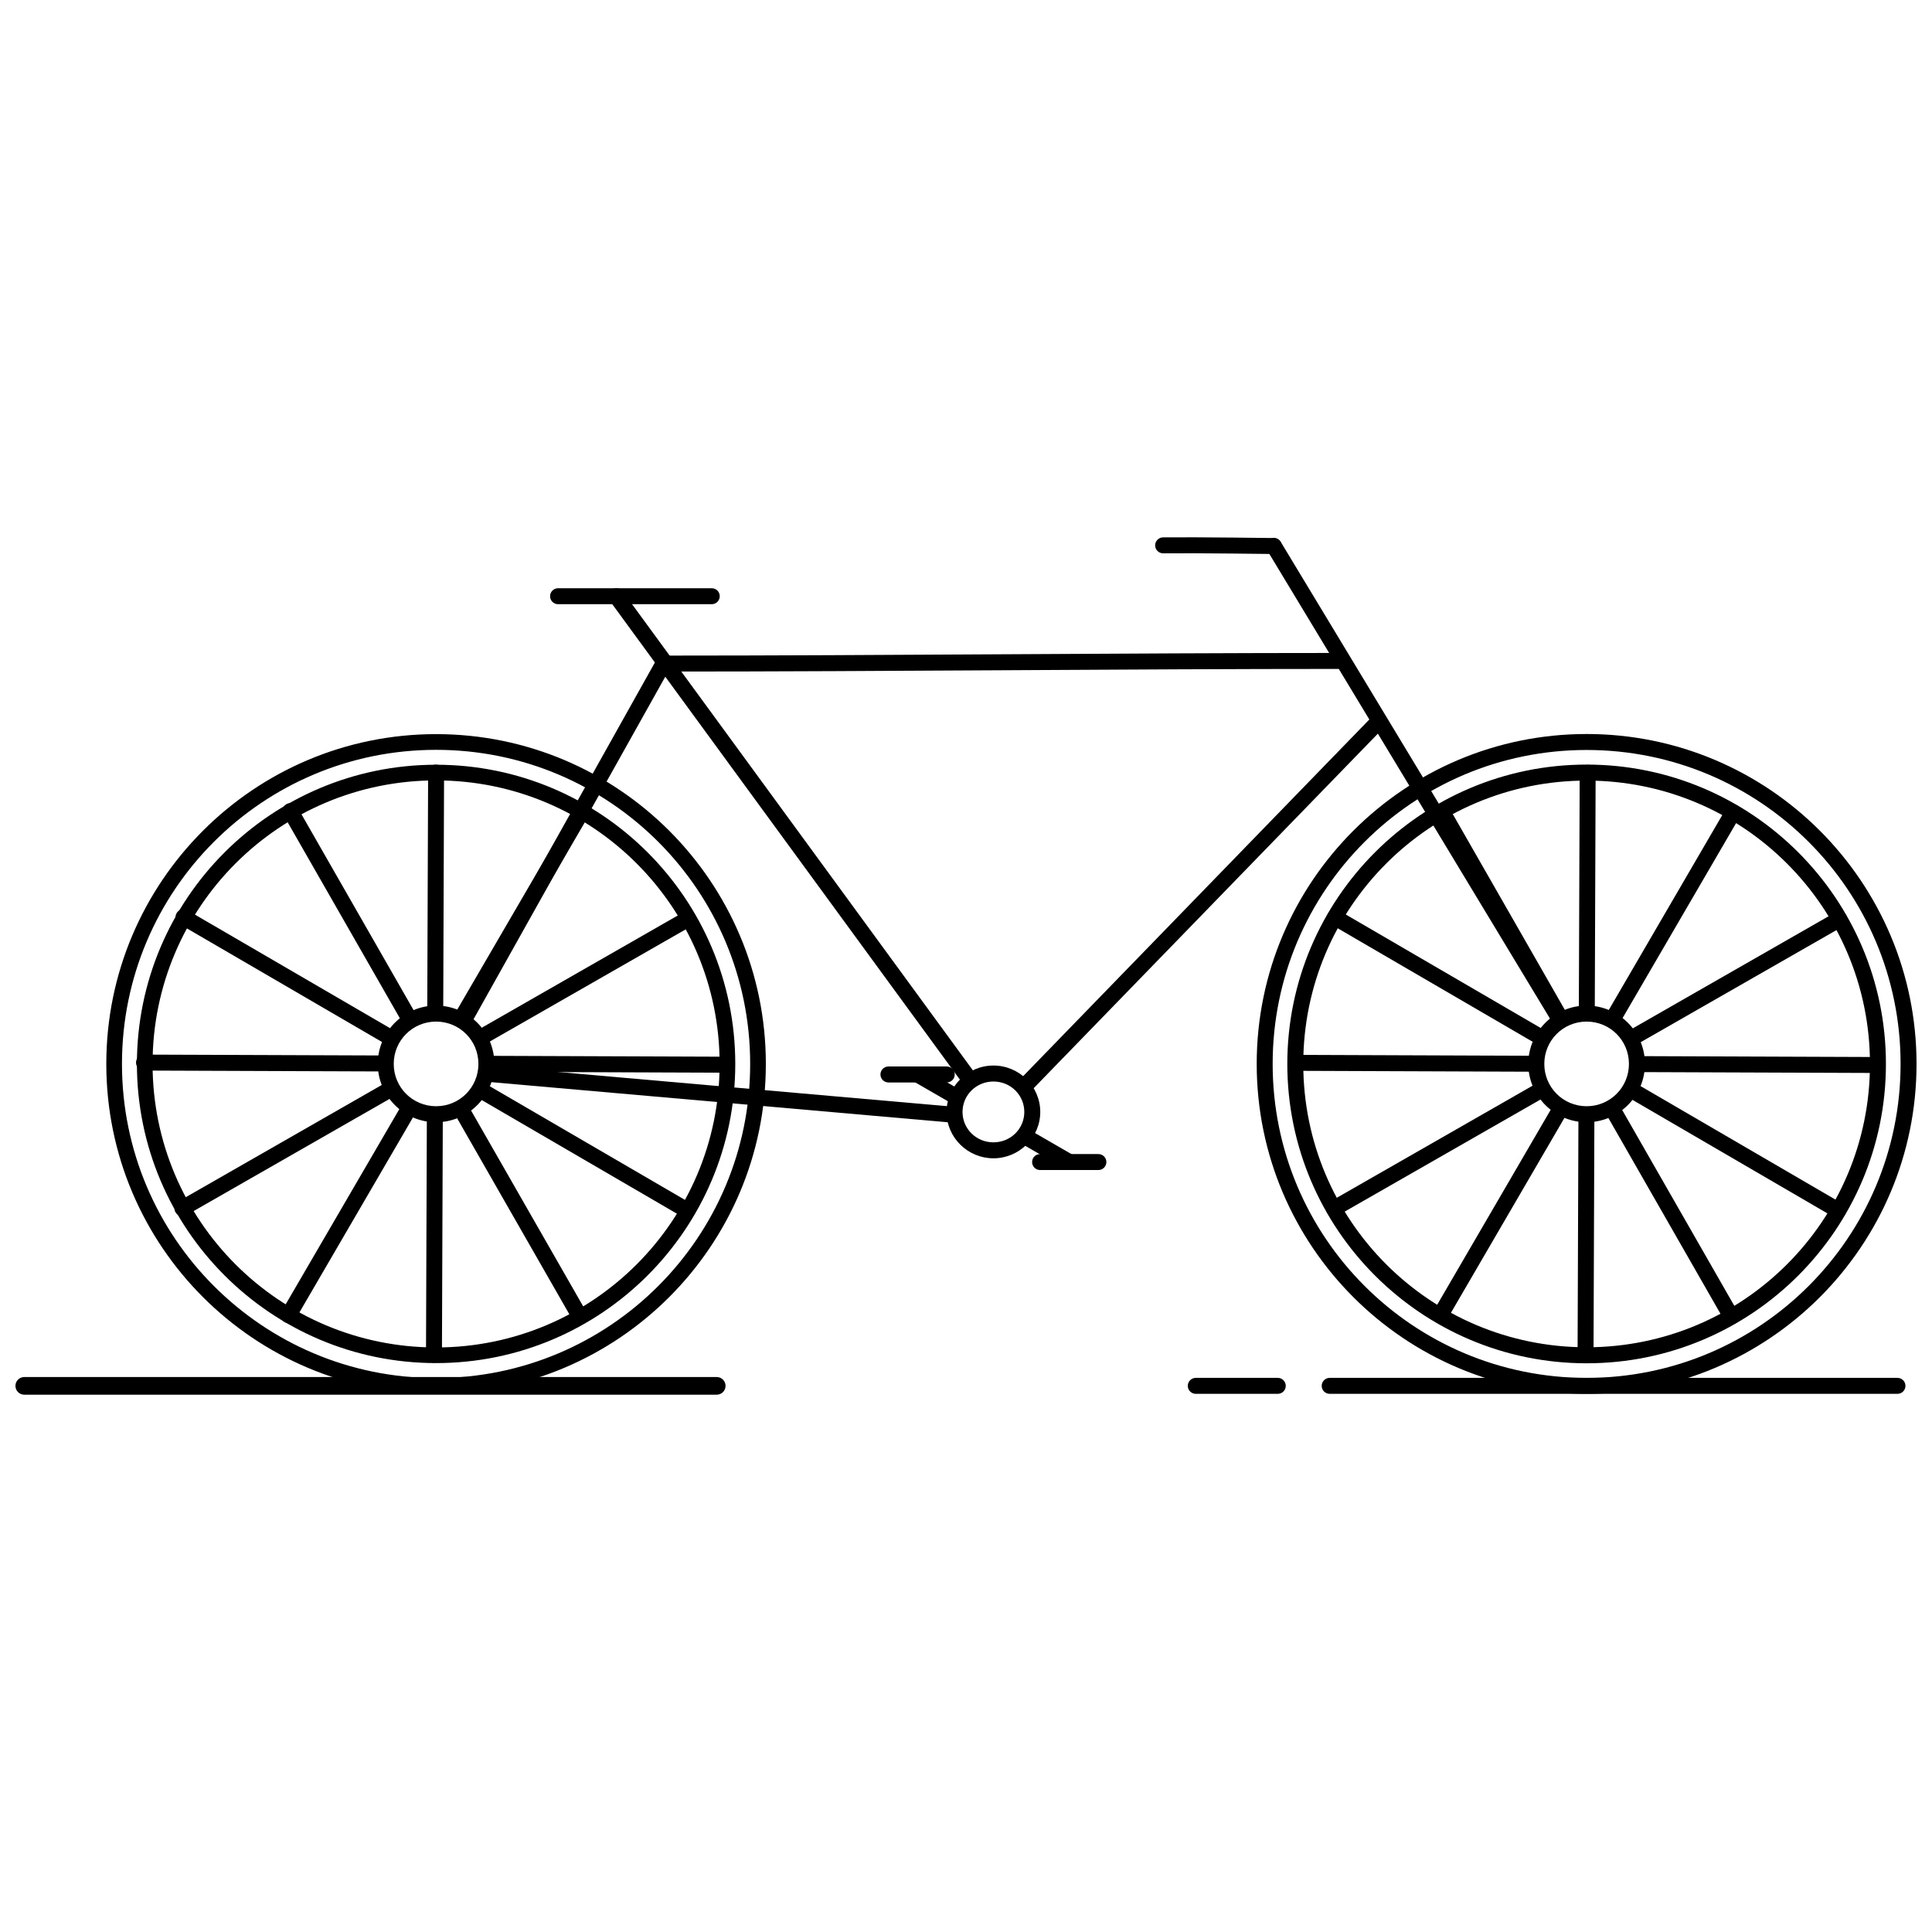
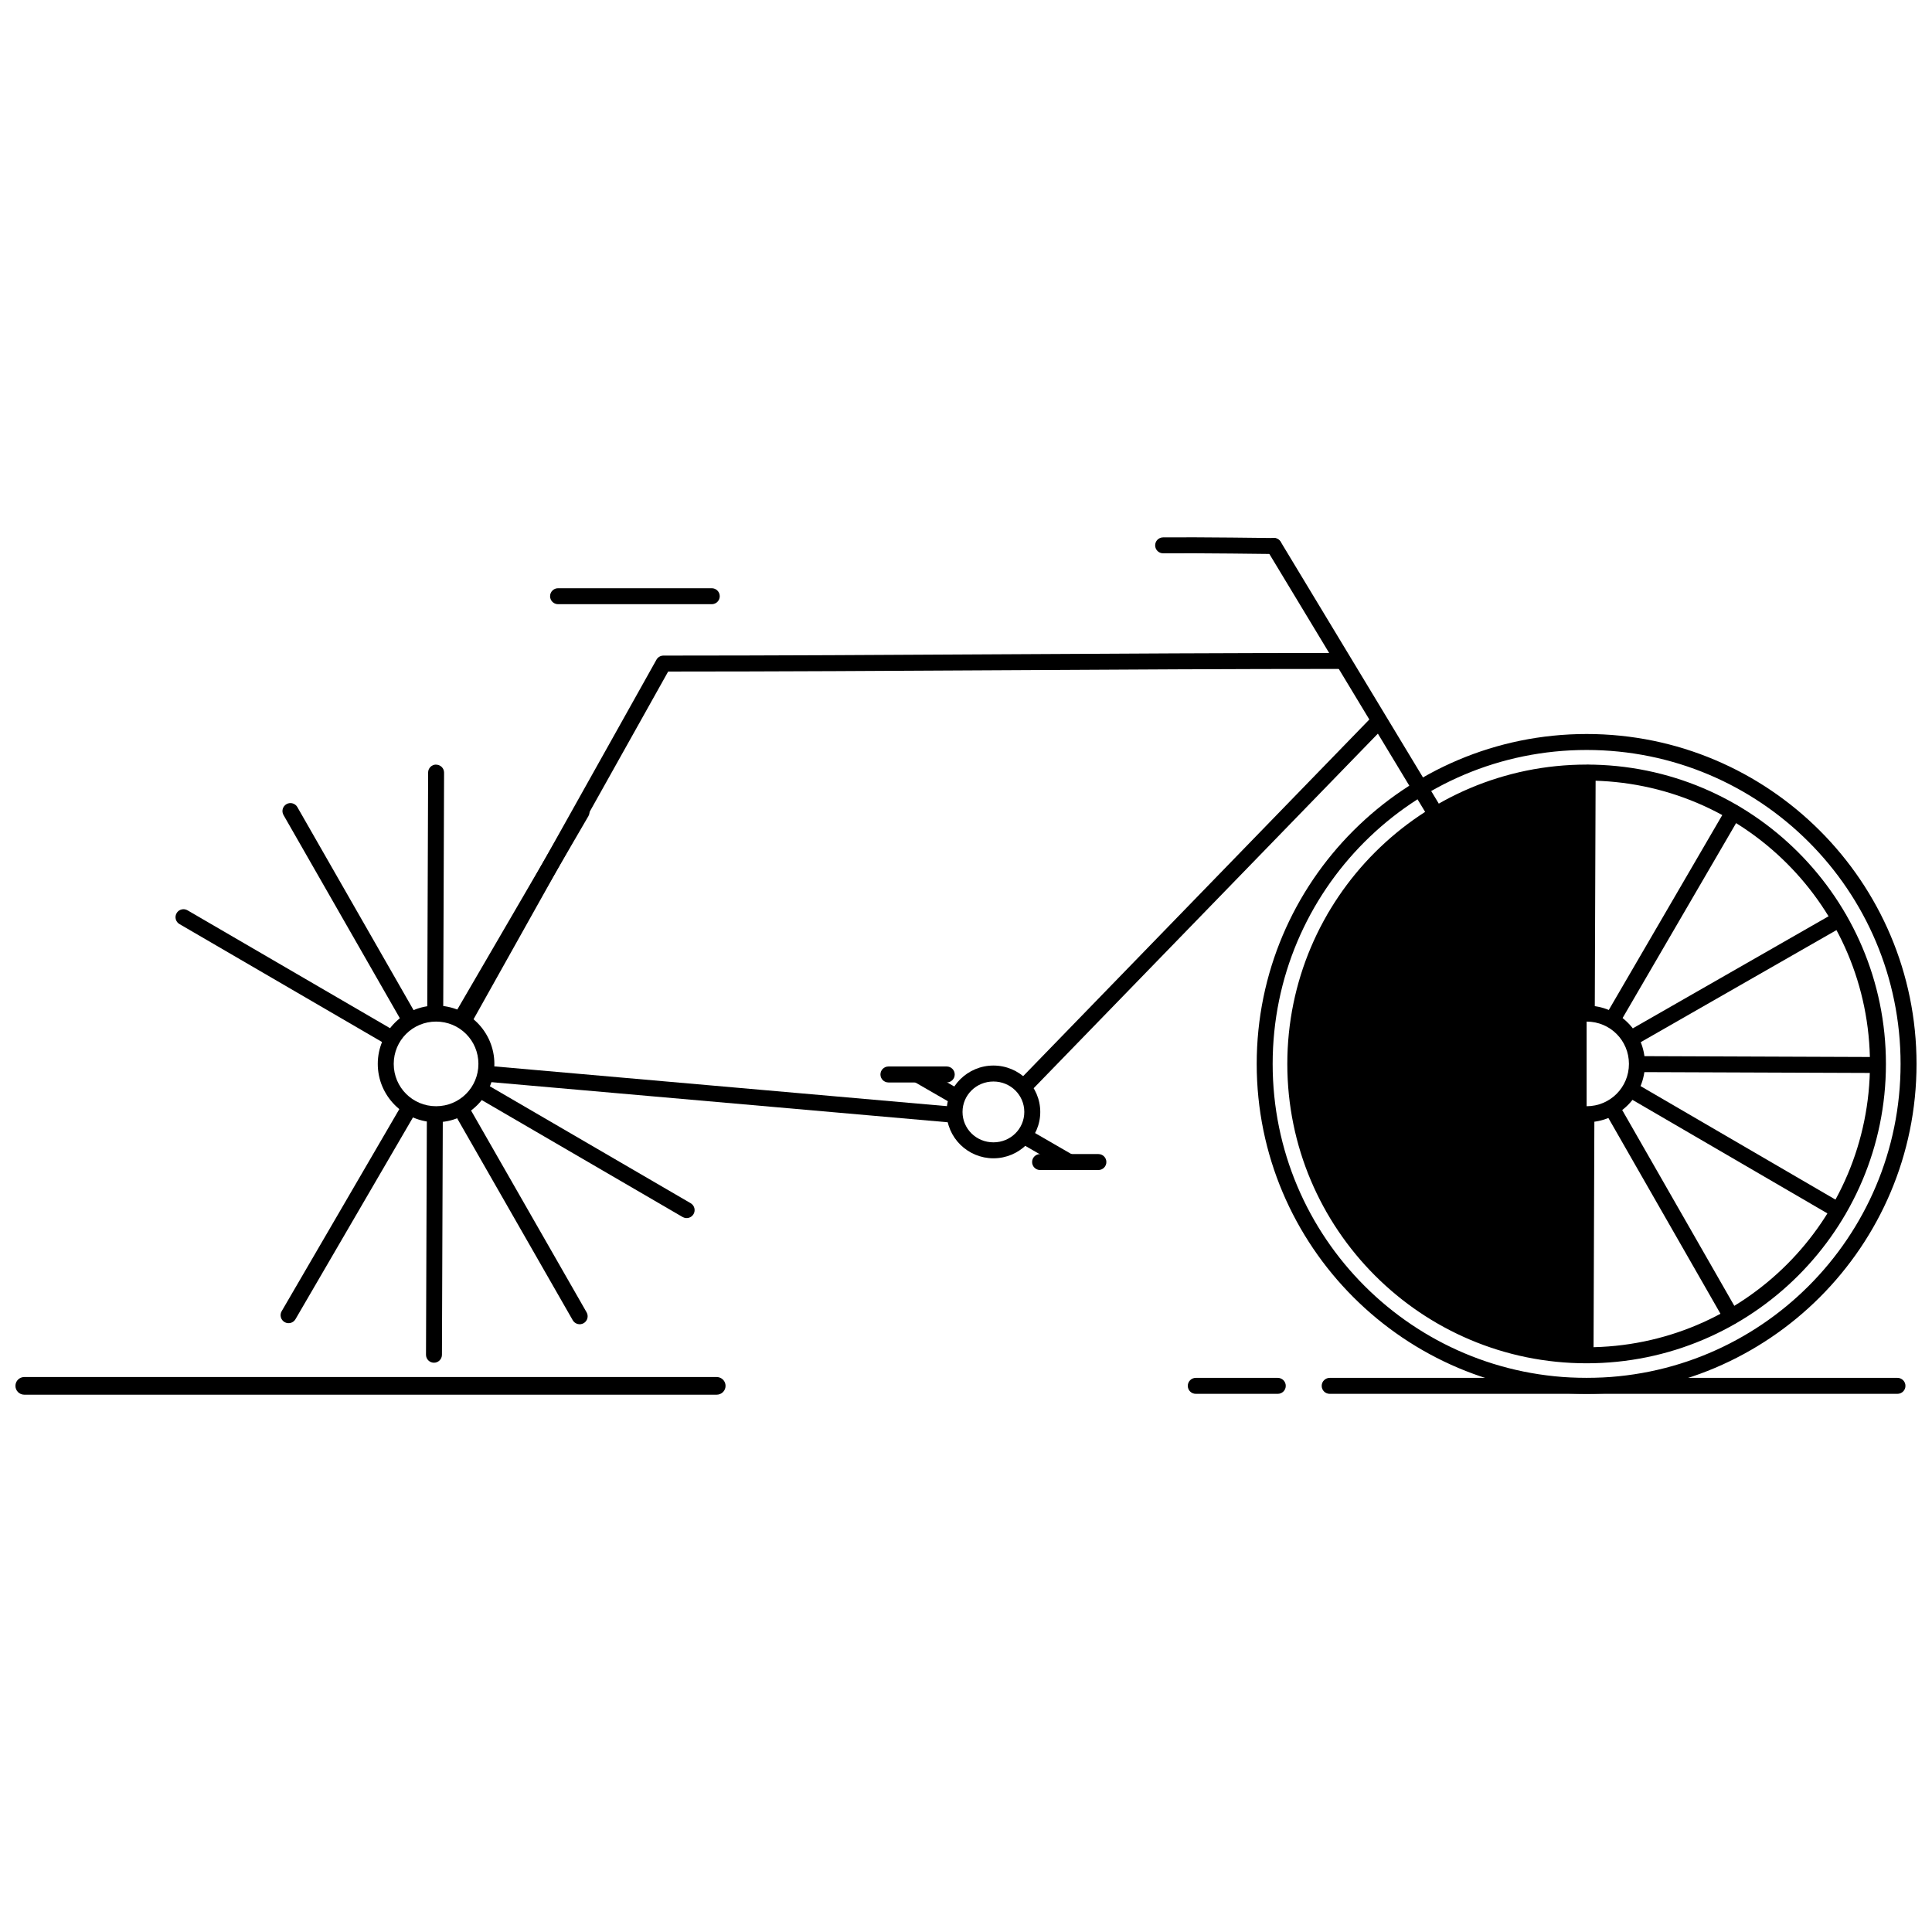
<svg xmlns="http://www.w3.org/2000/svg" width="800px" height="800px" version="1.1" viewBox="144 144 512 512">
  <defs>
    <clipPath id="b">
      <path d="m477 338h174.9v176h-174.9z" />
    </clipPath>
    <clipPath id="a">
      <path d="m148.09 508h188.91v6h-188.91z" />
    </clipPath>
  </defs>
  <path d="m259.57 346.62c-0.559 0-1.098 0.223-1.496 0.617-0.395 0.398-0.617 0.938-0.617 1.496l-0.234 64.098h-0.004c0.777-0.137 1.562-0.207 2.352-0.207 0.629 0.004 1.258 0.055 1.883 0.148l0.23-64.004v0.004c0.004-0.566-0.215-1.105-0.613-1.504-0.398-0.398-0.938-0.625-1.5-0.625zm-2.445 92.434-0.23 63.957c-0.004 0.562 0.215 1.102 0.609 1.5 0.395 0.398 0.934 0.625 1.492 0.625 1.168 0.008 2.121-0.934 2.125-2.102l0.23-63.871h0.004c-0.594 0.09-1.188 0.137-1.785 0.148-0.82-0.004-1.641-0.086-2.445-0.238z" />
  <path d="m298.11 357.09c-0.762-0.004-1.461 0.402-1.84 1.059l-32.172 55.262v-0.004c1.336 0.484 2.586 1.176 3.703 2.055l32.137-55.188c0.586-1.008 0.242-2.301-0.766-2.891-0.32-0.191-0.688-0.293-1.062-0.297zm-47.191 78.957-32.27 55.43h-0.004c-0.586 1.008-0.242 2.305 0.766 2.891 1.012 0.586 2.305 0.246 2.891-0.766l32.23-55.352v0.004c-1.316-0.539-2.535-1.285-3.613-2.207z" />
-   <path d="m325.96 385.45c-0.277 0.039-0.543 0.129-0.781 0.27l-55.363 31.703h-0.004c0.91 1.094 1.637 2.32 2.16 3.641l55.312-31.668-0.004 0.004c0.488-0.281 0.848-0.742 0.992-1.281 0.148-0.543 0.074-1.121-0.203-1.609-0.281-0.488-0.742-0.844-1.285-0.992-0.27-0.074-0.547-0.094-0.824-0.059zm-78.934 45.016-55.73 31.914c-1.008 0.578-1.359 1.863-0.789 2.879 0.582 1.012 1.871 1.363 2.883 0.789l55.676-31.875c-0.871-1.121-1.559-2.371-2.039-3.707z" />
-   <path d="m182.16 423.48c-1.164 0-2.109 0.941-2.117 2.106-0.004 1.168 0.938 2.117 2.106 2.125l64.242 0.238c-0.102-0.664-0.152-1.332-0.152-2 0.004-0.75 0.07-1.496 0.199-2.234zm90.578 0.324c0.113 0.707 0.172 1.426 0.172 2.141 0 0.703-0.059 1.402-0.168 2.094l63.684 0.238c0.562 0.004 1.102-0.219 1.5-0.617 0.398-0.395 0.625-0.934 0.625-1.496 0.004-1.168-0.938-2.121-2.106-2.125z" />
  <path d="m192.91 384.97c-0.848-0.113-1.68 0.293-2.109 1.031-0.59 1.012-0.246 2.305 0.766 2.891l55.543 32.336c0.5-1.328 1.211-2.566 2.102-3.672l-55.523-32.32h0.004c-0.242-0.141-0.508-0.23-0.781-0.27zm79.082 45.848h0.004c-0.523 1.32-1.254 2.551-2.164 3.644l55.062 32.055v-0.004c0.484 0.285 1.066 0.367 1.609 0.223 0.547-0.145 1.012-0.5 1.293-0.984 0.586-1.012 0.242-2.305-0.766-2.891z" />
  <path d="m220.69 356.84c-0.277 0.039-0.543 0.129-0.781 0.27-1.008 0.582-1.355 1.871-0.777 2.879l31.906 55.727h-0.004c1.09-0.906 2.316-1.637 3.637-2.16l-31.871-55.672c-0.43-0.738-1.258-1.152-2.109-1.039zm47.094 79.617c-1.117 0.871-2.367 1.559-3.703 2.039l31.703 55.379c0.582 1.012 1.871 1.363 2.883 0.789 0.488-0.277 0.844-0.738 0.992-1.281 0.148-0.543 0.074-1.121-0.207-1.609z" />
-   <path d="m259.57 338.55c-48.242 0-87.398 39.156-87.398 87.398 0 48.242 39.156 87.398 87.398 87.398 48.242 0 87.387-39.156 87.387-87.398 0-48.242-39.145-87.398-87.387-87.398zm0 4.164c45.996 0 83.234 37.238 83.234 83.234 0 45.996-37.238 83.246-83.234 83.246-45.996 0-83.246-37.25-83.246-83.246 0-45.996 37.25-83.234 83.246-83.234zm0 3.949c-43.766 0-79.289 35.523-79.285 79.285 0 43.766 35.523 79.285 79.285 79.285 43.766 0 79.285-35.523 79.285-79.285 0-43.766-35.523-79.285-79.285-79.285zm0 4.152c41.52 0 75.137 33.613 75.137 75.137 0 41.52-33.617 75.137-75.137 75.137s-75.137-33.617-75.137-75.137 33.613-75.137 75.137-75.137z" />
  <path d="m564.75 346.7c-1.164 0-2.109 0.938-2.117 2.102l-0.23 63.977h-0.004c0.684-0.109 1.375-0.172 2.066-0.176 0.727 0 1.449 0.059 2.164 0.176l0.23-63.977h0.004c-0.004-1.168-0.949-2.109-2.113-2.113zm-2.445 92.406-0.23 63.984h-0.004c0 1.168 0.949 2.113 2.117 2.113 1.16 0 2.106-0.941 2.113-2.102l0.23-63.977c-0.684 0.113-1.375 0.172-2.066 0.18-0.723-0.004-1.449-0.062-2.164-0.18z" />
  <path d="m603.57 357.18c-0.848-0.117-1.68 0.293-2.109 1.031l-32.191 55.289h0.004c0 0.004 0 0.004 0.004 0.004 0.66 0.254 1.297 0.562 1.906 0.918 0.613 0.355 1.195 0.762 1.746 1.211l32.191-55.285h-0.004c0.285-0.484 0.367-1.066 0.223-1.609-0.145-0.543-0.5-1.008-0.984-1.293-0.242-0.141-0.508-0.23-0.785-0.266zm-47.547 79.078-32.191 55.297v-0.004c-0.586 1.012-0.246 2.305 0.762 2.891 1.012 0.586 2.305 0.242 2.891-0.766l32.191-55.289h0.004c-0.664-0.254-1.305-0.562-1.914-0.918-0.609-0.355-1.188-0.758-1.73-1.203-0.004 0-0.012-0.004-0.016-0.004z" />
  <path d="m631.31 385.51c-0.336 0.02-0.66 0.121-0.949 0.297l-55.512 31.781c0 0.004 0.004 0.008 0.004 0.016 0.438 0.539 0.828 1.113 1.176 1.715 0.004 0.004 0.012 0.012 0.016 0.016 0 0.004 0.004 0.008 0.004 0.016 0.348 0.609 0.648 1.246 0.895 1.902l55.516-31.785c0.488-0.277 0.848-0.738 0.992-1.281 0.148-0.543 0.074-1.125-0.207-1.609-0.277-0.488-0.742-0.844-1.281-0.988-0.215-0.066-0.434-0.094-0.656-0.09zm-79.309 45.148-55.52 31.785c-0.492 0.277-0.848 0.738-0.996 1.281-0.148 0.543-0.074 1.121 0.207 1.609s0.742 0.844 1.285 0.988c0.543 0.145 1.121 0.066 1.605-0.215l55.512-31.781h0.004c-0.891-1.105-1.598-2.344-2.098-3.668z" />
  <path d="m487.34 423.55c-0.562-0.004-1.102 0.219-1.5 0.617-0.402 0.395-0.625 0.938-0.625 1.5 0 1.16 0.938 2.106 2.102 2.113l63.977 0.238h0.004c-0.109-0.684-0.164-1.375-0.164-2.066 0-0.723 0.062-1.445 0.18-2.16zm90.301 0.332c0.109 0.684 0.164 1.375 0.164 2.066-0.004 0.723-0.062 1.449-0.184 2.164l63.98 0.238c0.562 0 1.102-0.223 1.496-0.621 0.398-0.395 0.621-0.934 0.621-1.496 0-1.164-0.941-2.106-2.106-2.113z" />
  <path d="m498.09 385.04c-0.277-0.035-0.559-0.016-0.828 0.059-0.543 0.145-1.008 0.496-1.293 0.98-0.586 1.008-0.242 2.301 0.766 2.891l55.289 32.191c0.512-1.324 1.234-2.555 2.137-3.652l-55.289-32.191c-0.242-0.141-0.508-0.23-0.781-0.266zm78.82 45.707h-0.004c-0.508 1.324-1.227 2.559-2.129 3.656l55.293 32.195c0.488 0.281 1.062 0.359 1.605 0.215 0.543-0.141 1.008-0.496 1.289-0.98 0.586-1.008 0.242-2.301-0.766-2.887z" />
  <path d="m525.87 356.91c-0.277 0.035-0.543 0.125-0.785 0.266-1.012 0.582-1.359 1.879-0.777 2.891l31.785 55.512c1.105-0.891 2.344-1.598 3.672-2.098l-31.789-55.52c-0.281-0.484-0.738-0.844-1.281-0.988-0.27-0.074-0.547-0.098-0.824-0.062zm46.973 79.414c-1.102 0.887-2.34 1.598-3.668 2.098l31.789 55.52c0.277 0.488 0.738 0.844 1.281 0.992 0.543 0.148 1.121 0.074 1.609-0.207 0.484-0.277 0.84-0.742 0.988-1.281 0.145-0.543 0.066-1.121-0.211-1.609z" />
  <g clip-path="url(#b)">
-     <path d="m564.47 338.52c-48.262 0-87.43 39.168-87.43 87.43 0 48.262 39.168 87.434 87.43 87.434s87.43-39.168 87.43-87.434c0-48.262-39.168-87.43-87.43-87.43zm0 4.231c45.977 0 83.203 37.227 83.203 83.199 0 45.977-37.227 83.203-83.203 83.203s-83.199-37.227-83.203-83.203c0-45.977 37.227-83.199 83.203-83.199zm0 3.871c-43.785 0-79.32 35.547-79.32 79.332 0 43.785 35.535 79.332 79.32 79.332s79.32-35.547 79.32-79.332c0-43.785-35.535-79.332-79.32-79.332zm0 4.242c41.5 0 75.09 33.59 75.09 75.09s-33.594 75.09-75.09 75.09c-41.5 0-75.09-33.594-75.09-75.09 0-41.5 33.59-75.09 75.09-75.09z" />
+     <path d="m564.47 338.52c-48.262 0-87.43 39.168-87.43 87.43 0 48.262 39.168 87.434 87.43 87.434s87.43-39.168 87.43-87.434c0-48.262-39.168-87.43-87.43-87.43zm0 4.231c45.977 0 83.203 37.227 83.203 83.199 0 45.977-37.227 83.203-83.203 83.203s-83.199-37.227-83.203-83.203c0-45.977 37.227-83.199 83.203-83.199zm0 3.871c-43.785 0-79.32 35.547-79.32 79.332 0 43.785 35.535 79.332 79.32 79.332s79.32-35.547 79.32-79.332c0-43.785-35.535-79.332-79.32-79.332zm0 4.242c41.5 0 75.09 33.59 75.09 75.09s-33.594 75.09-75.09 75.09z" />
  </g>
  <path d="m499.73 317.04c-57.395 0-122.55 0.699-179.91 0.699-0.766 0-1.473 0.41-1.848 1.078l-53.098 94.891 0.004 0.004c1.301 0.562 2.504 1.332 3.566 2.273l52.625-94.016c57.102-0.004 121.7-0.699 178.67-0.699h-0.004c0.562 0.004 1.102-0.219 1.5-0.617 0.398-0.395 0.625-0.934 0.625-1.496s-0.227-1.102-0.625-1.5c-0.398-0.395-0.938-0.617-1.5-0.613zm9.281 16.973h-0.004c-0.73-0.188-1.508 0.031-2.035 0.574l-94.207 97.055v0.004c1.203 0.758 2.238 1.758 3.035 2.938l94.215-97.051-0.004 0.004c0.391-0.406 0.605-0.945 0.598-1.508-0.012-0.562-0.242-1.094-0.645-1.484-0.266-0.258-0.594-0.441-0.957-0.535zm-236.12 92.406c-0.051 1.426-0.328 2.836-0.824 4.176l124.98 10.984c-0.055-0.406-0.078-0.816-0.082-1.23 0-1.012 0.152-2.019 0.445-2.988z" />
  <path d="m259.57 410.49c-8.508 0-15.457 6.949-15.457 15.457 0 8.508 6.949 15.457 15.457 15.457 8.508 0 15.445-6.949 15.445-15.457 0-8.508-6.938-15.457-15.445-15.457zm0 4.242c6.223 0 11.215 4.992 11.215 11.215 0 6.223-4.992 11.215-11.215 11.215-6.223 0-11.227-4.992-11.227-11.215 0-6.223 5.004-11.215 11.227-11.215z" />
  <path d="m387.28 426.63c-0.223-0.004-0.449 0.027-0.66 0.09-0.543 0.148-1.004 0.504-1.285 0.988-0.281 0.488-0.355 1.066-0.211 1.609 0.145 0.539 0.5 1.004 0.988 1.281l11.371 6.559 0.004 0.004c0.441-1.355 1.164-2.602 2.113-3.664l-11.375-6.566c-0.289-0.164-0.613-0.254-0.945-0.27z" />
-   <path d="m307.66 299.91c-0.555-0.086-1.121 0.051-1.574 0.379-0.453 0.332-0.754 0.832-0.844 1.387-0.086 0.555 0.051 1.121 0.383 1.574l94.012 128.58h0.004c0.961-1.047 2.133-1.879 3.441-2.453l-94.035-128.62c-0.332-0.453-0.832-0.758-1.387-0.844z" />
  <path d="m481.26 286.59c-0.273 0.039-0.539 0.129-0.777 0.27-1 0.602-1.324 1.902-0.719 2.902l76.098 126c1.082-0.914 2.305-1.652 3.617-2.188l-76.094-126.01v0.004c-0.445-0.73-1.281-1.117-2.125-0.988z" />
  <path d="m564.47 410.49c-8.508 0-15.457 6.949-15.457 15.457 0 8.508 6.949 15.457 15.457 15.457s15.457-6.949 15.457-15.457c0-8.508-6.949-15.457-15.457-15.457zm0 4.242c6.223 0 11.215 4.992 11.215 11.215 0 6.223-4.992 11.215-11.215 11.215s-11.215-4.992-11.215-11.215c0-6.223 4.992-11.215 11.215-11.215z" />
  <path d="m291.89 299.89c-1.168 0-2.113 0.945-2.113 2.113s0.945 2.117 2.113 2.117h40.734c1.168 0 2.117-0.949 2.117-2.117s-0.949-2.113-2.117-2.113z" />
  <path d="m452.22 286.41c-1.168 0.012-2.106 0.969-2.094 2.137 0.016 1.168 0.973 2.102 2.141 2.09 9.152-0.09 29.27 0.18 29.27 0.18 0.562 0.008 1.102-0.207 1.504-0.598 0.406-0.391 0.637-0.926 0.645-1.484 0.008-0.562-0.207-1.105-0.602-1.512-0.391-0.402-0.93-0.633-1.492-0.637 0 0-20.074-0.27-29.371-0.18z" />
  <path d="m379.44 426.63c-1.168 0.004-2.113 0.949-2.113 2.117s0.945 2.113 2.113 2.117h15.457c1.168-0.004 2.117-0.949 2.117-2.117s-0.949-2.113-2.117-2.117z" />
  <path d="m407.27 426.38c-6.816 0-12.418 5.519-12.418 12.297s5.602 12.285 12.418 12.285c6.816 0 12.41-5.508 12.41-12.285s-5.59-12.297-12.41-12.297zm0 4.231c4.559 0 8.18 3.606 8.18 8.066s-3.621 8.055-8.18 8.055c-4.559 0-8.191-3.594-8.191-8.055s3.633-8.066 8.191-8.066z" />
  <path d="m417.05 443.55c-0.441 1.355-1.164 2.606-2.113 3.668l11.371 6.57v0.004c0.484 0.277 1.062 0.355 1.605 0.211 0.543-0.148 1.004-0.504 1.285-0.988 0.582-1.012 0.234-2.305-0.777-2.891z" />
  <path d="m419.63 449.84c-1.168 0-2.113 0.945-2.113 2.113s0.945 2.117 2.113 2.117h15.457c1.168 0 2.113-0.949 2.113-2.117s-0.945-2.113-2.113-2.113z" />
  <path d="m496.38 509.15c-1.168 0-2.117 0.949-2.117 2.117s0.949 2.113 2.117 2.113h150.47c1.168 0 2.113-0.945 2.113-2.113s-0.945-2.117-2.113-2.117z" />
  <g clip-path="url(#a)">
    <path d="m150.42 508.93c-1.289 0.004-2.332 1.051-2.328 2.336-0.004 1.289 1.039 2.336 2.328 2.34h183.52c0.621 0 1.215-0.246 1.656-0.684 0.438-0.438 0.684-1.035 0.684-1.656 0-0.617-0.246-1.215-0.684-1.652-0.441-0.438-1.035-0.684-1.656-0.684z" />
  </g>
  <path d="m460.89 509.15c-1.168 0-2.113 0.949-2.113 2.117s0.945 2.113 2.113 2.113h21.734c1.168 0 2.117-0.945 2.117-2.113s-0.949-2.117-2.117-2.117z" />
</svg>